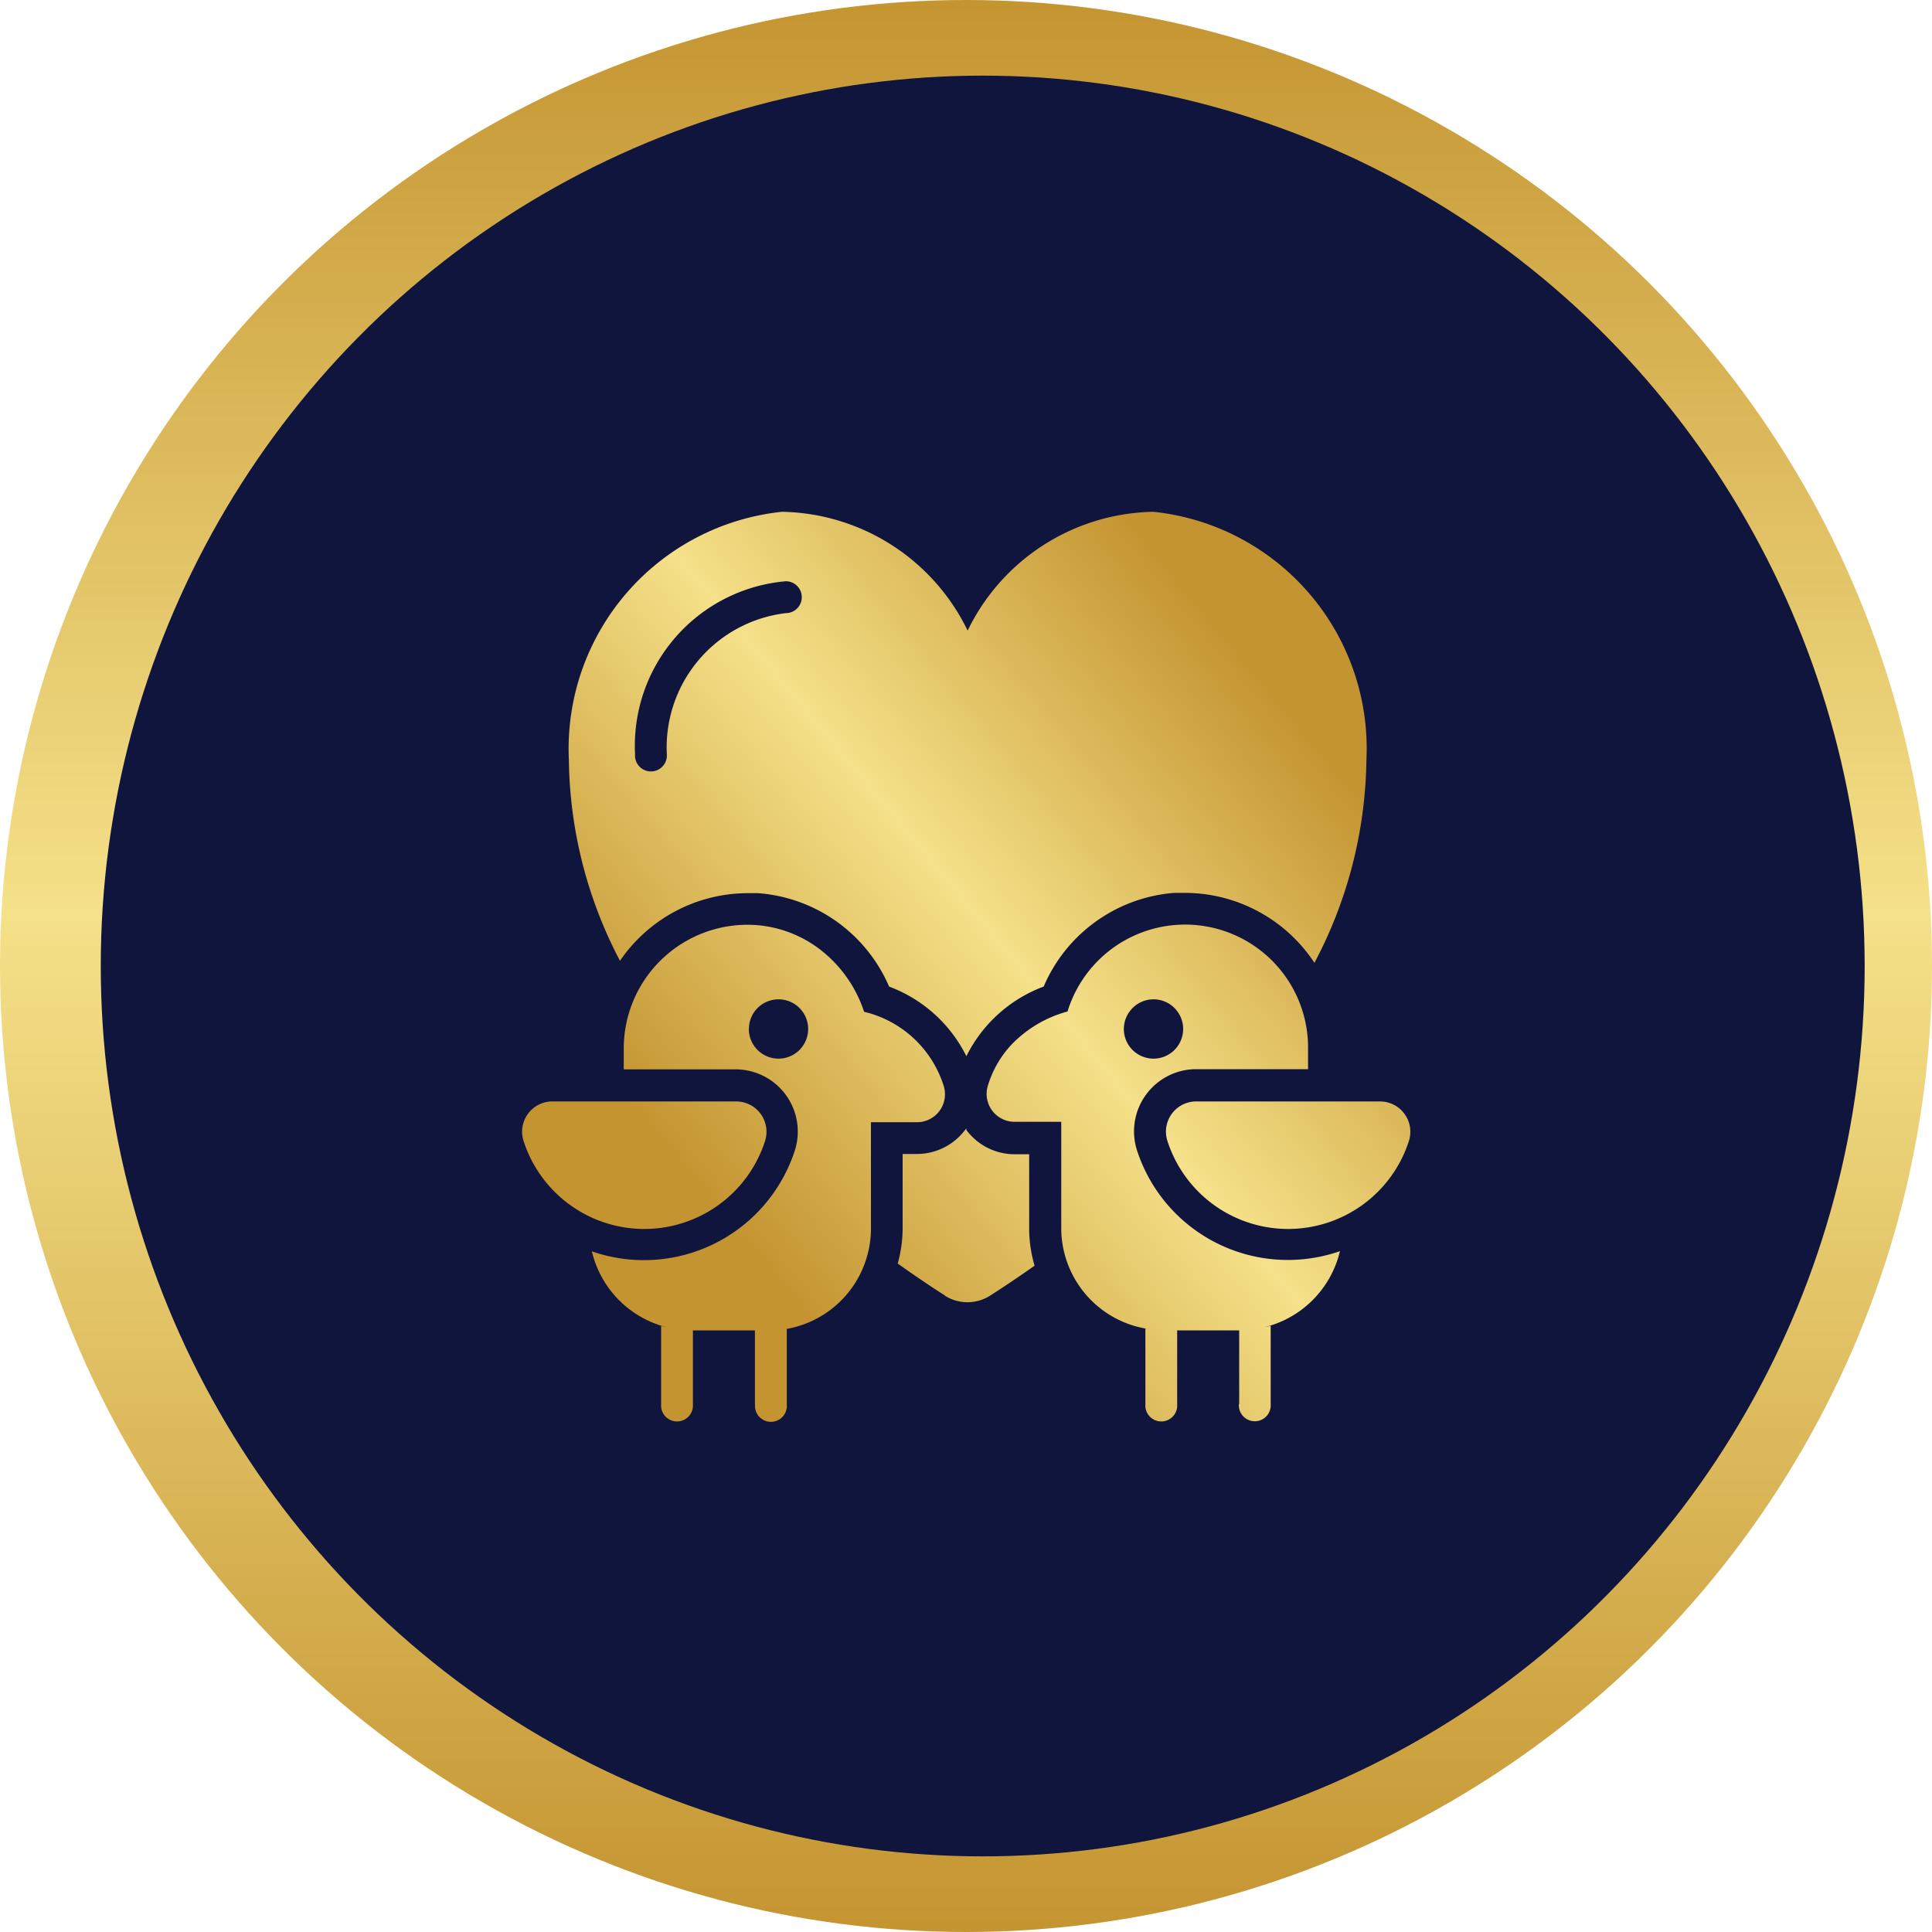
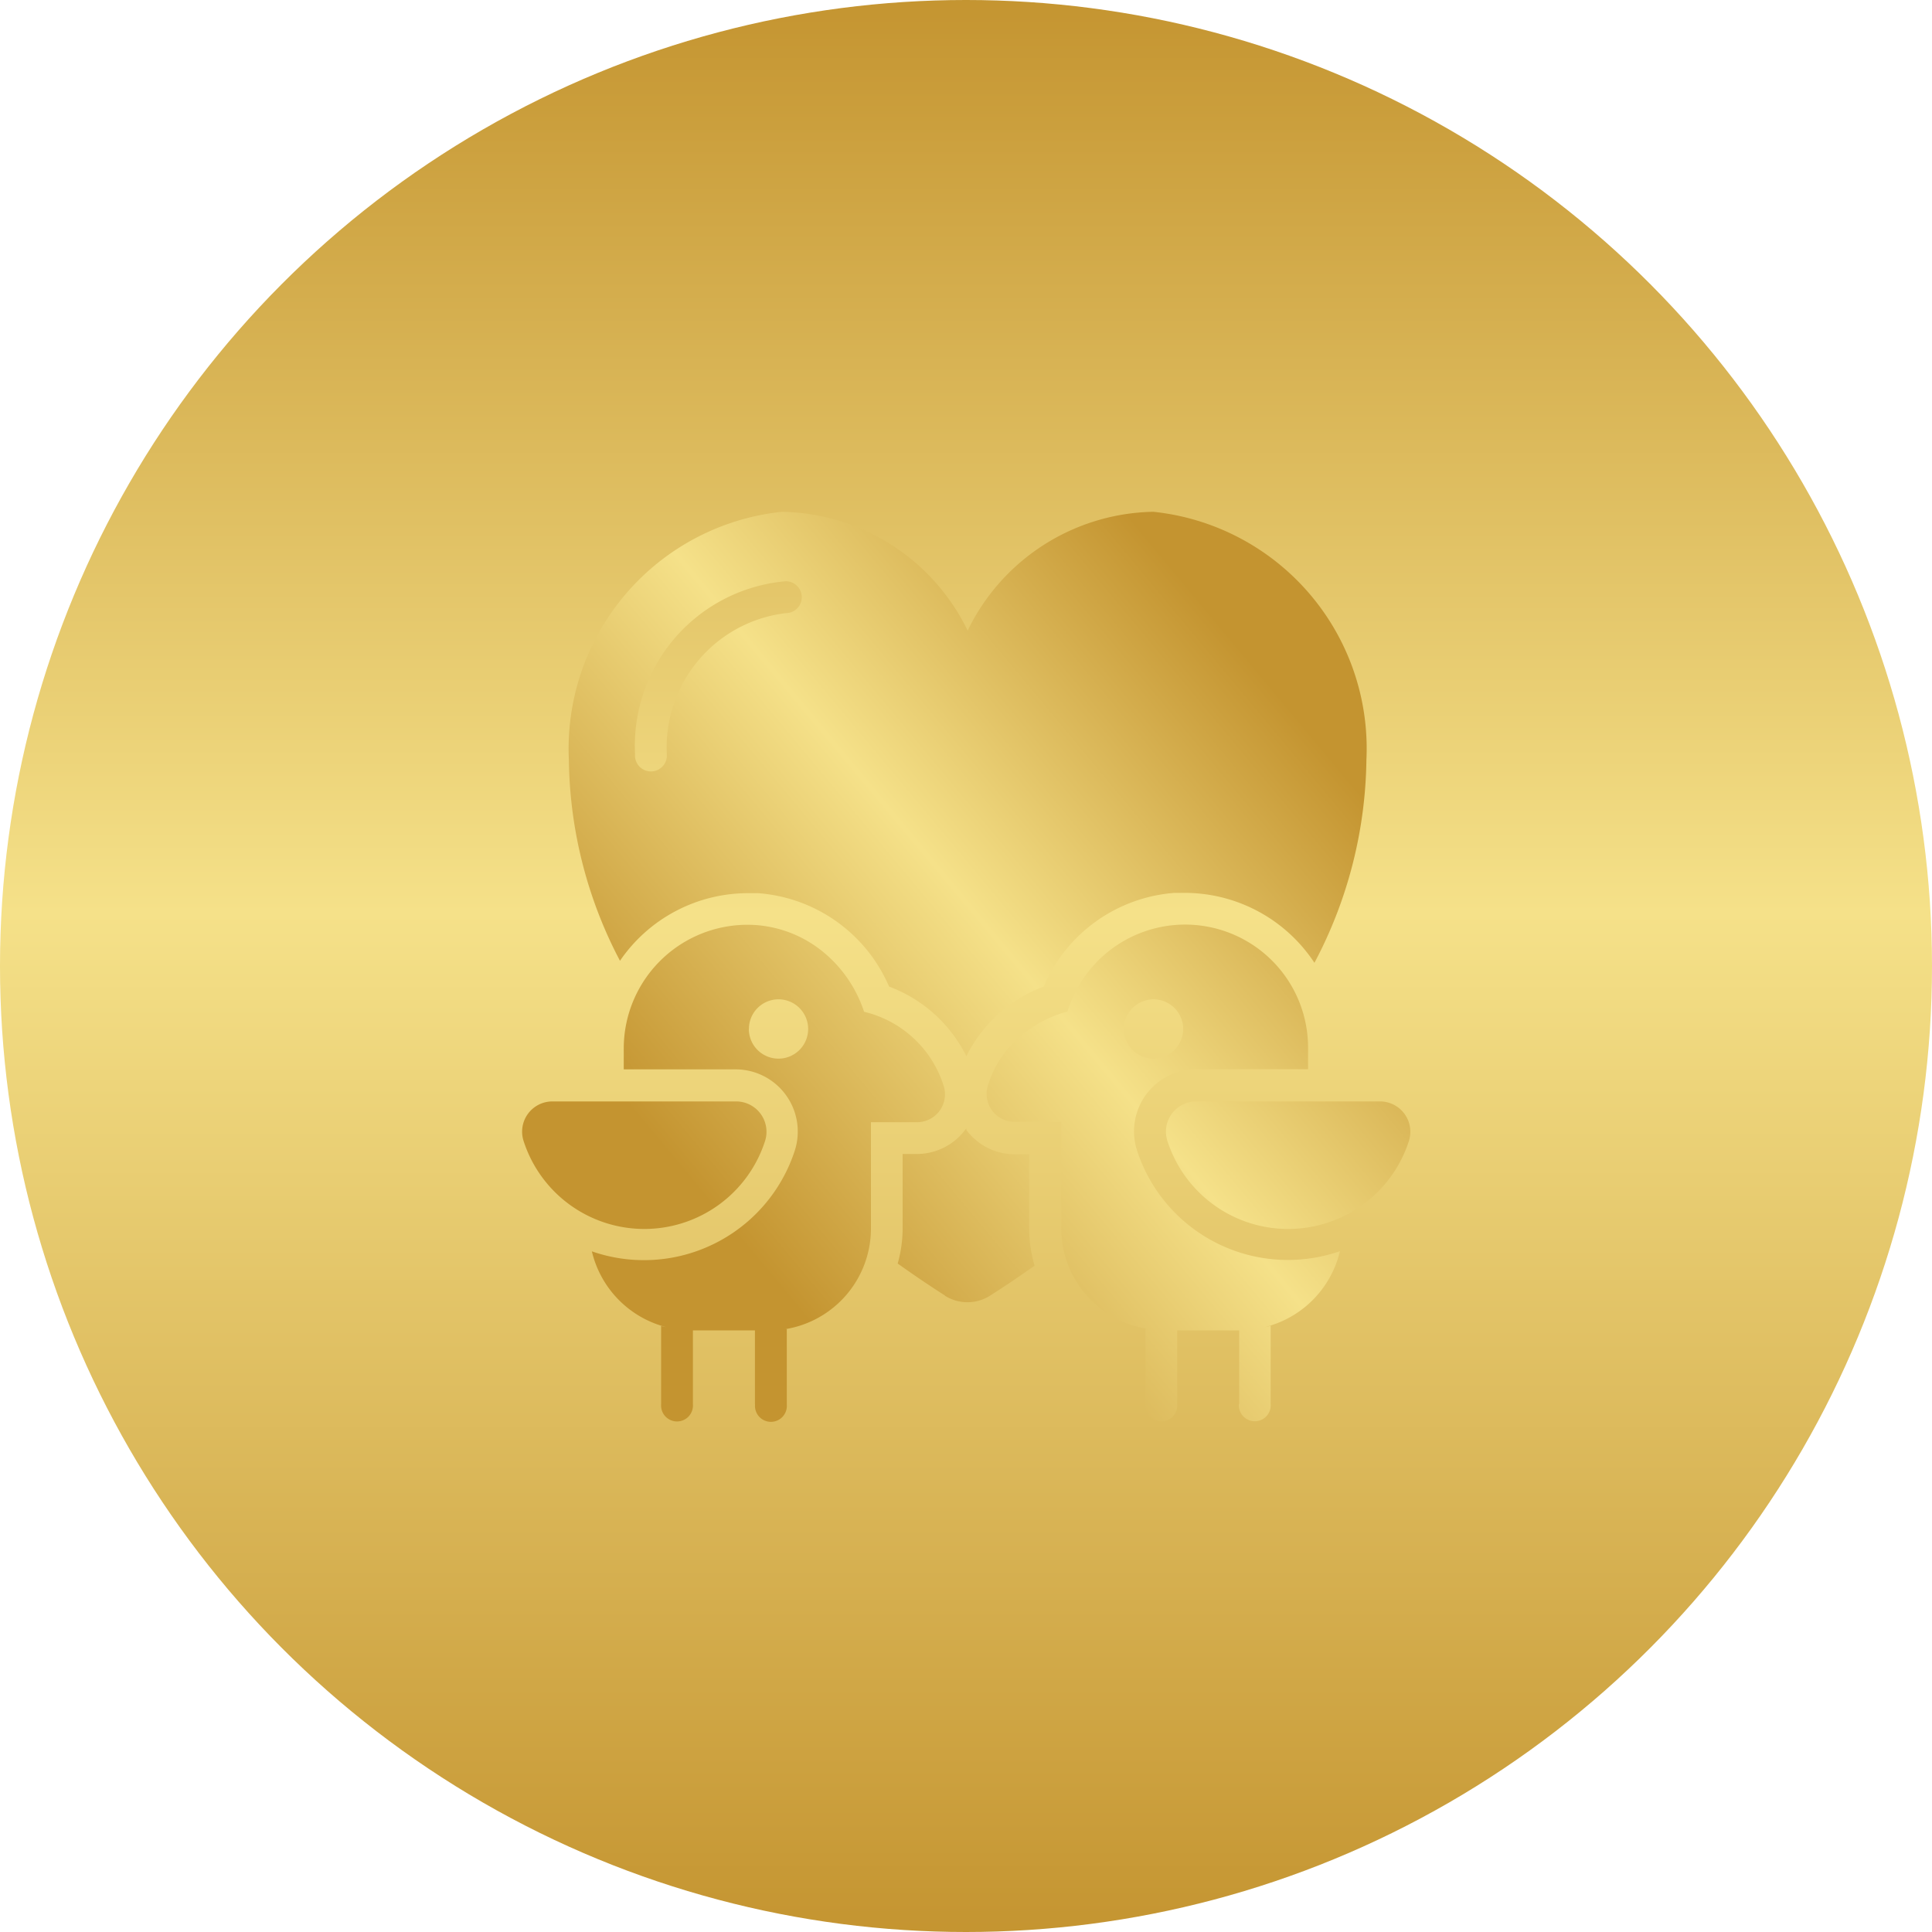
<svg xmlns="http://www.w3.org/2000/svg" width="20" height="20" viewBox="0 0 20 20">
  <defs>
    <linearGradient id="linear-gradient" x1="0.5" x2="0.5" y2="1" gradientUnits="objectBoundingBox">
      <stop offset="0" stop-color="#c49430" />
      <stop offset="0.473" stop-color="#f5e189" />
      <stop offset="1" stop-color="#c49430" />
    </linearGradient>
    <linearGradient id="linear-gradient-2" x1="0.843" y1="0.189" x2="0.193" y2="0.74" gradientUnits="objectBoundingBox">
      <stop offset="0" stop-color="#c49430" />
      <stop offset="0.489" stop-color="#f5e189" />
      <stop offset="1" stop-color="#c49430" />
    </linearGradient>
  </defs>
  <g id="icon-tarifa-1" transform="translate(-649 -406)">
    <g id="Grupo_255" data-name="Grupo 255" transform="translate(649 406)">
      <circle id="Elipse_35" data-name="Elipse 35" cx="10" cy="10" r="10" transform="translate(0)" fill="url(#linear-gradient)" />
-       <ellipse id="Elipse_1" data-name="Elipse 1" cx="9.13" cy="9.217" rx="9.13" ry="9.217" transform="translate(1.043 0.783)" fill="#10153e" />
    </g>
    <path id="União_5" data-name="União 5" d="M7.424,9.239V8.474H6.782v.765a.165.165,0,1,1-.329,0V8.457l.013,0a1.056,1.056,0,0,1-.884-1.042v-1.1H5.1a.289.289,0,0,1-.28-.366,1.075,1.075,0,0,1,.244-.43,1.259,1.259,0,0,1,.583-.346,1.273,1.273,0,0,1,2.49.381v.216H6.979a.644.644,0,0,0-.612.843,1.642,1.642,0,0,0,2.1,1.041,1.062,1.062,0,0,1-.784.788c.023-.005.045-.009.067-.016v.811a.165.165,0,1,1-.329,0ZM6.23,5.355a.307.307,0,1,0,.308-.308A.308.308,0,0,0,6.23,5.355ZM2.411,9.239V8.474H1.769v.765a.165.165,0,1,1-.329,0V8.428c.021.007.044.01.067.016a1.062,1.062,0,0,1-.784-.788,1.642,1.642,0,0,0,2.1-1.041.644.644,0,0,0-.613-.843H1.053V5.556A1.281,1.281,0,0,1,2.418,4.278a1.238,1.238,0,0,1,.7.279,1.341,1.341,0,0,1,.423.619,1.139,1.139,0,0,1,.827.777.289.289,0,0,1-.28.366H3.612v1.1a1.056,1.056,0,0,1-.884,1.042l.013,0v.782a.165.165,0,1,1-.329,0Zm-.894-.793Zm.831-3.091a.307.307,0,1,0,.306-.308A.306.306,0,0,0,2.349,5.355Zm2.03,2.758c-.124-.079-.293-.191-.489-.331a1.344,1.344,0,0,0,.051-.366V6.648h.148a.625.625,0,0,0,.5-.251L4.6,6.383,4.6,6.4a.625.625,0,0,0,.5.251H5.25v.767a1.36,1.36,0,0,0,.056.386c-.186.132-.344.236-.463.312a.437.437,0,0,1-.464,0ZM.016,6.513a.313.313,0,0,1,.3-.409h1.9a.314.314,0,0,1,.3.409h0a1.313,1.313,0,0,1-2.5,0Zm6.665,0a.313.313,0,0,1,.3-.409h1.9a.314.314,0,0,1,.3.409,1.313,1.313,0,0,1-2.5,0ZM3.8,4.915a1.606,1.606,0,0,0-1.357-.967c-.036,0-.073,0-.107,0a1.606,1.606,0,0,0-1.322.7A4.574,4.574,0,0,1,.485,2.569,2.467,2.467,0,0,1,2.691,0,2.179,2.179,0,0,1,4.613,1.23,2.179,2.179,0,0,1,6.535,0,2.464,2.464,0,0,1,8.741,2.569a4.6,4.6,0,0,1-.538,2.1A1.609,1.609,0,0,0,6.86,3.945c-.036,0-.071,0-.107,0A1.605,1.605,0,0,0,5.4,4.915a1.462,1.462,0,0,0-.8.721A1.464,1.464,0,0,0,3.8,4.915ZM1.17,2.51a.165.165,0,1,0,.329,0A1.4,1.4,0,0,1,2.731,1.049a.165.165,0,0,0,0-.33A1.71,1.71,0,0,0,1.17,2.51Z" transform="translate(654.404 411.298)" fill="url(#linear-gradient-2)" />
  </g>
</svg>